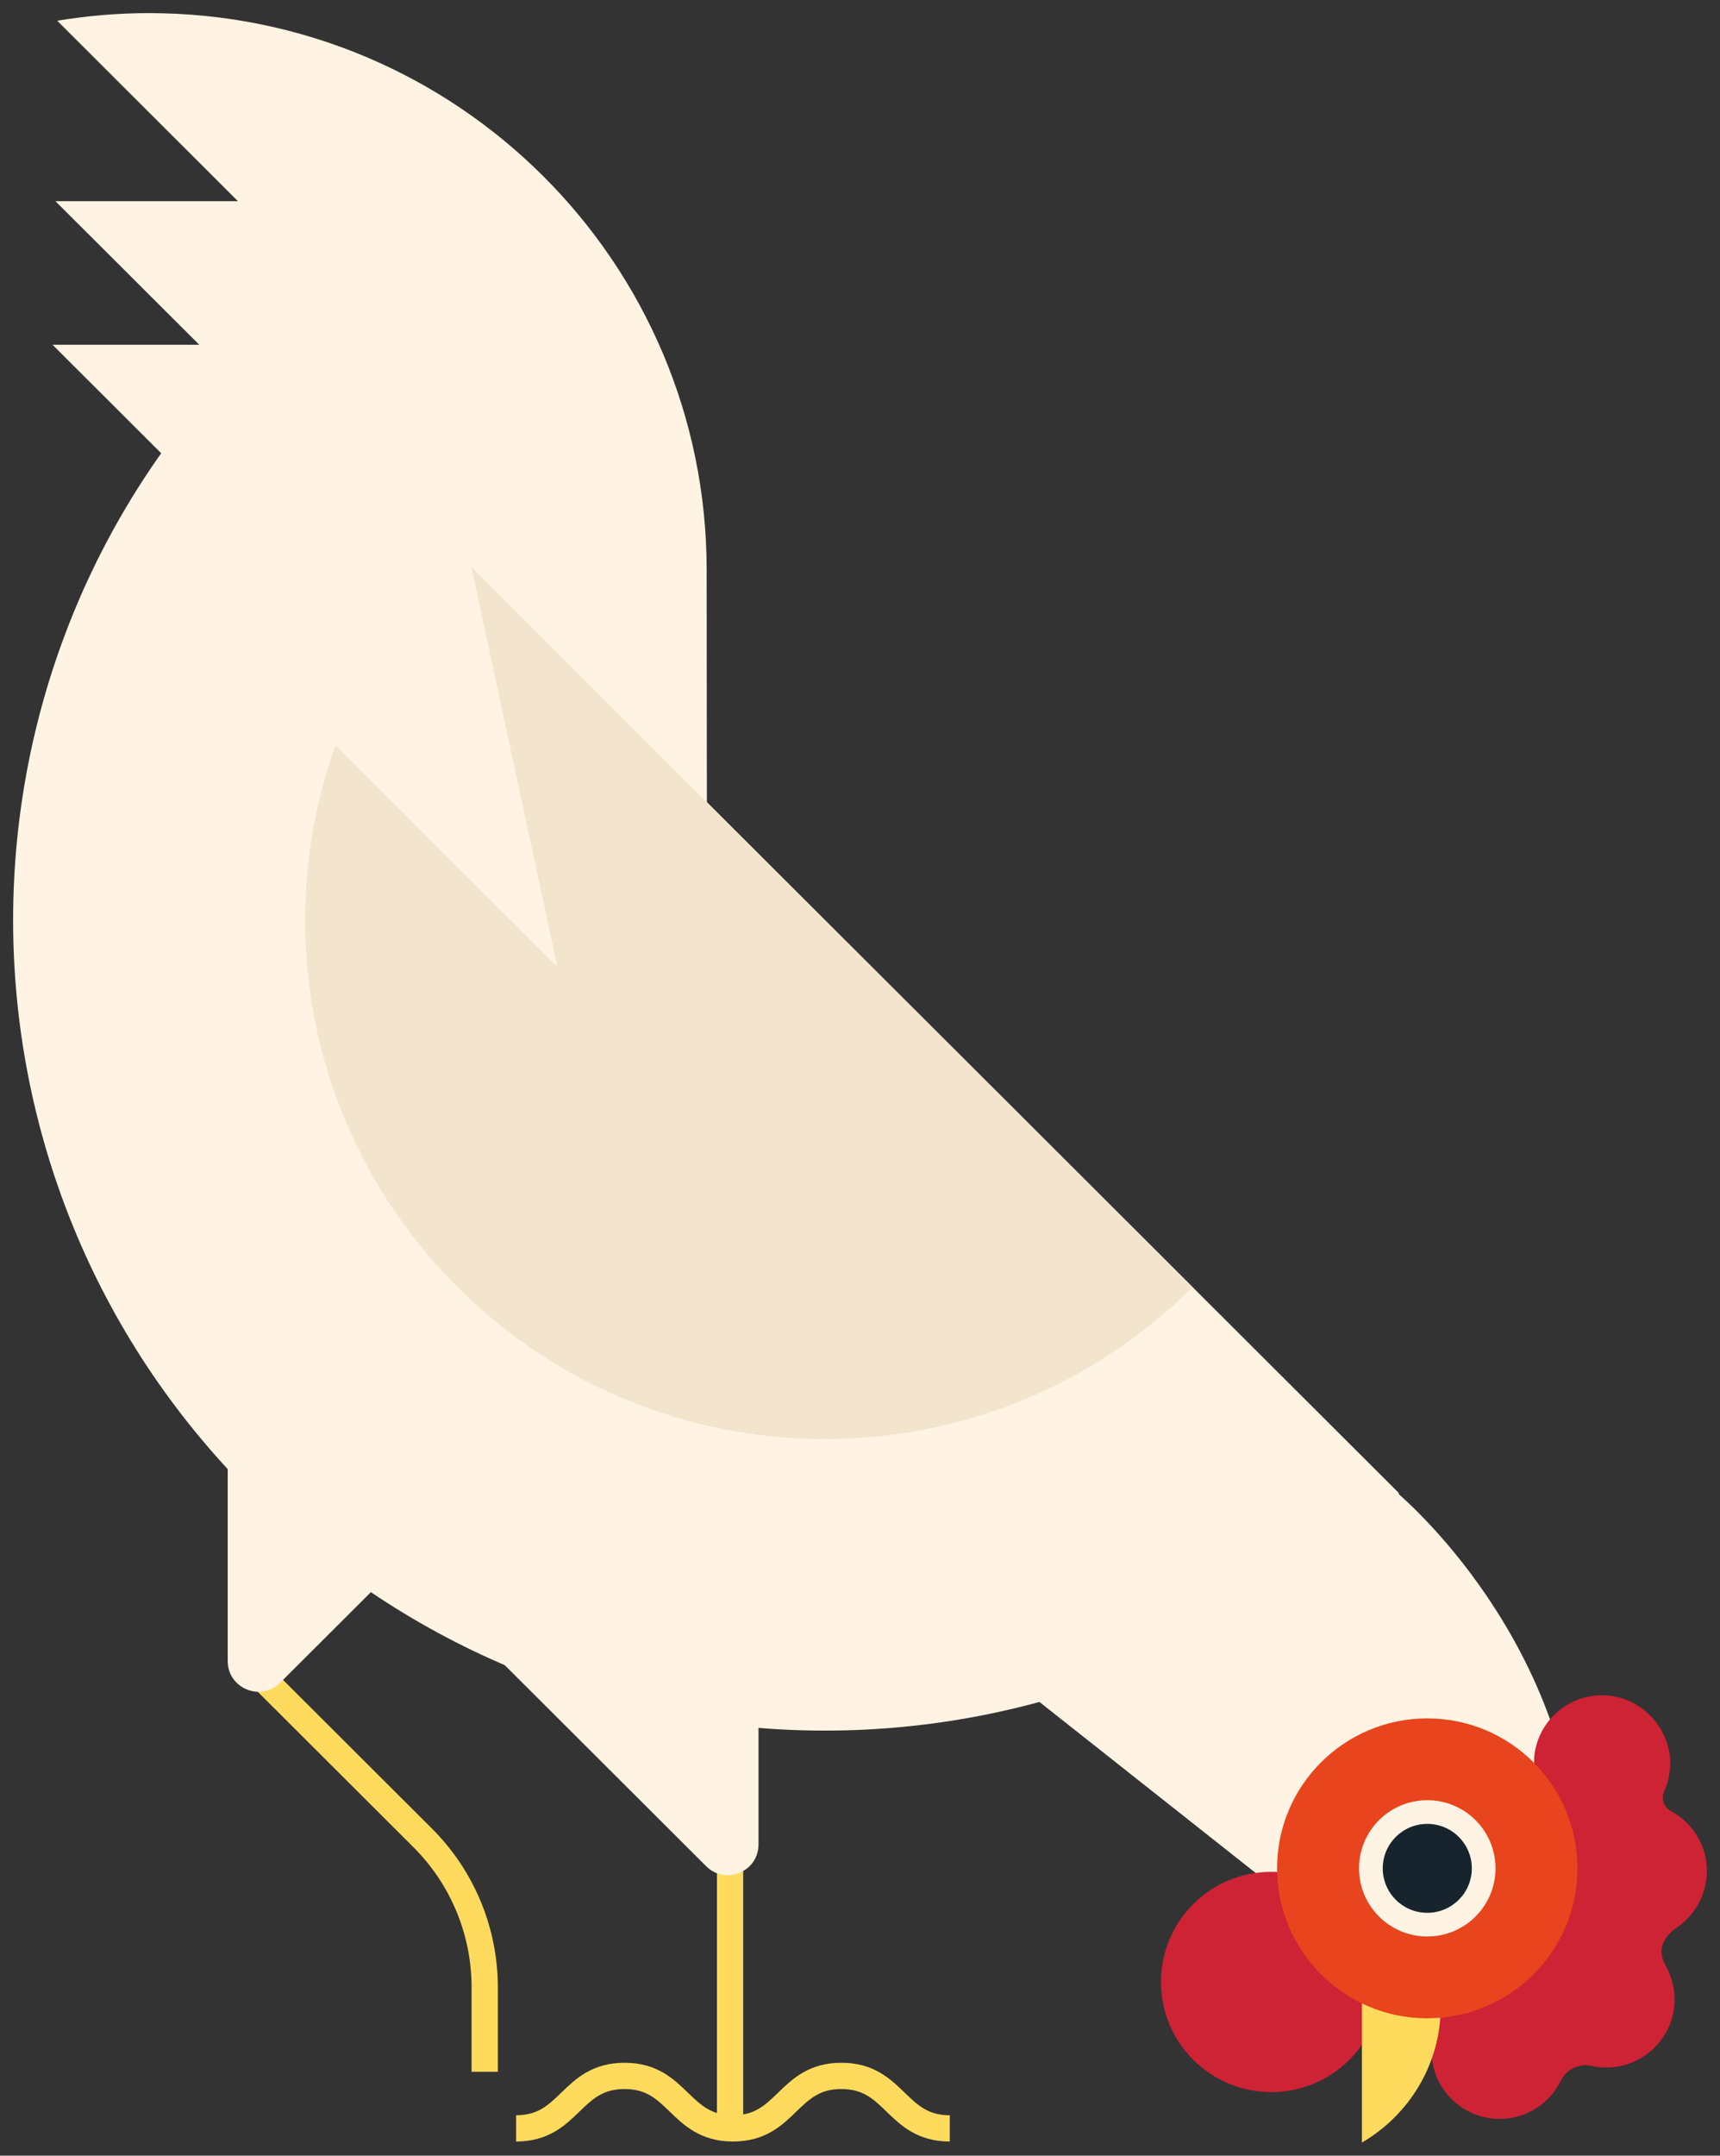
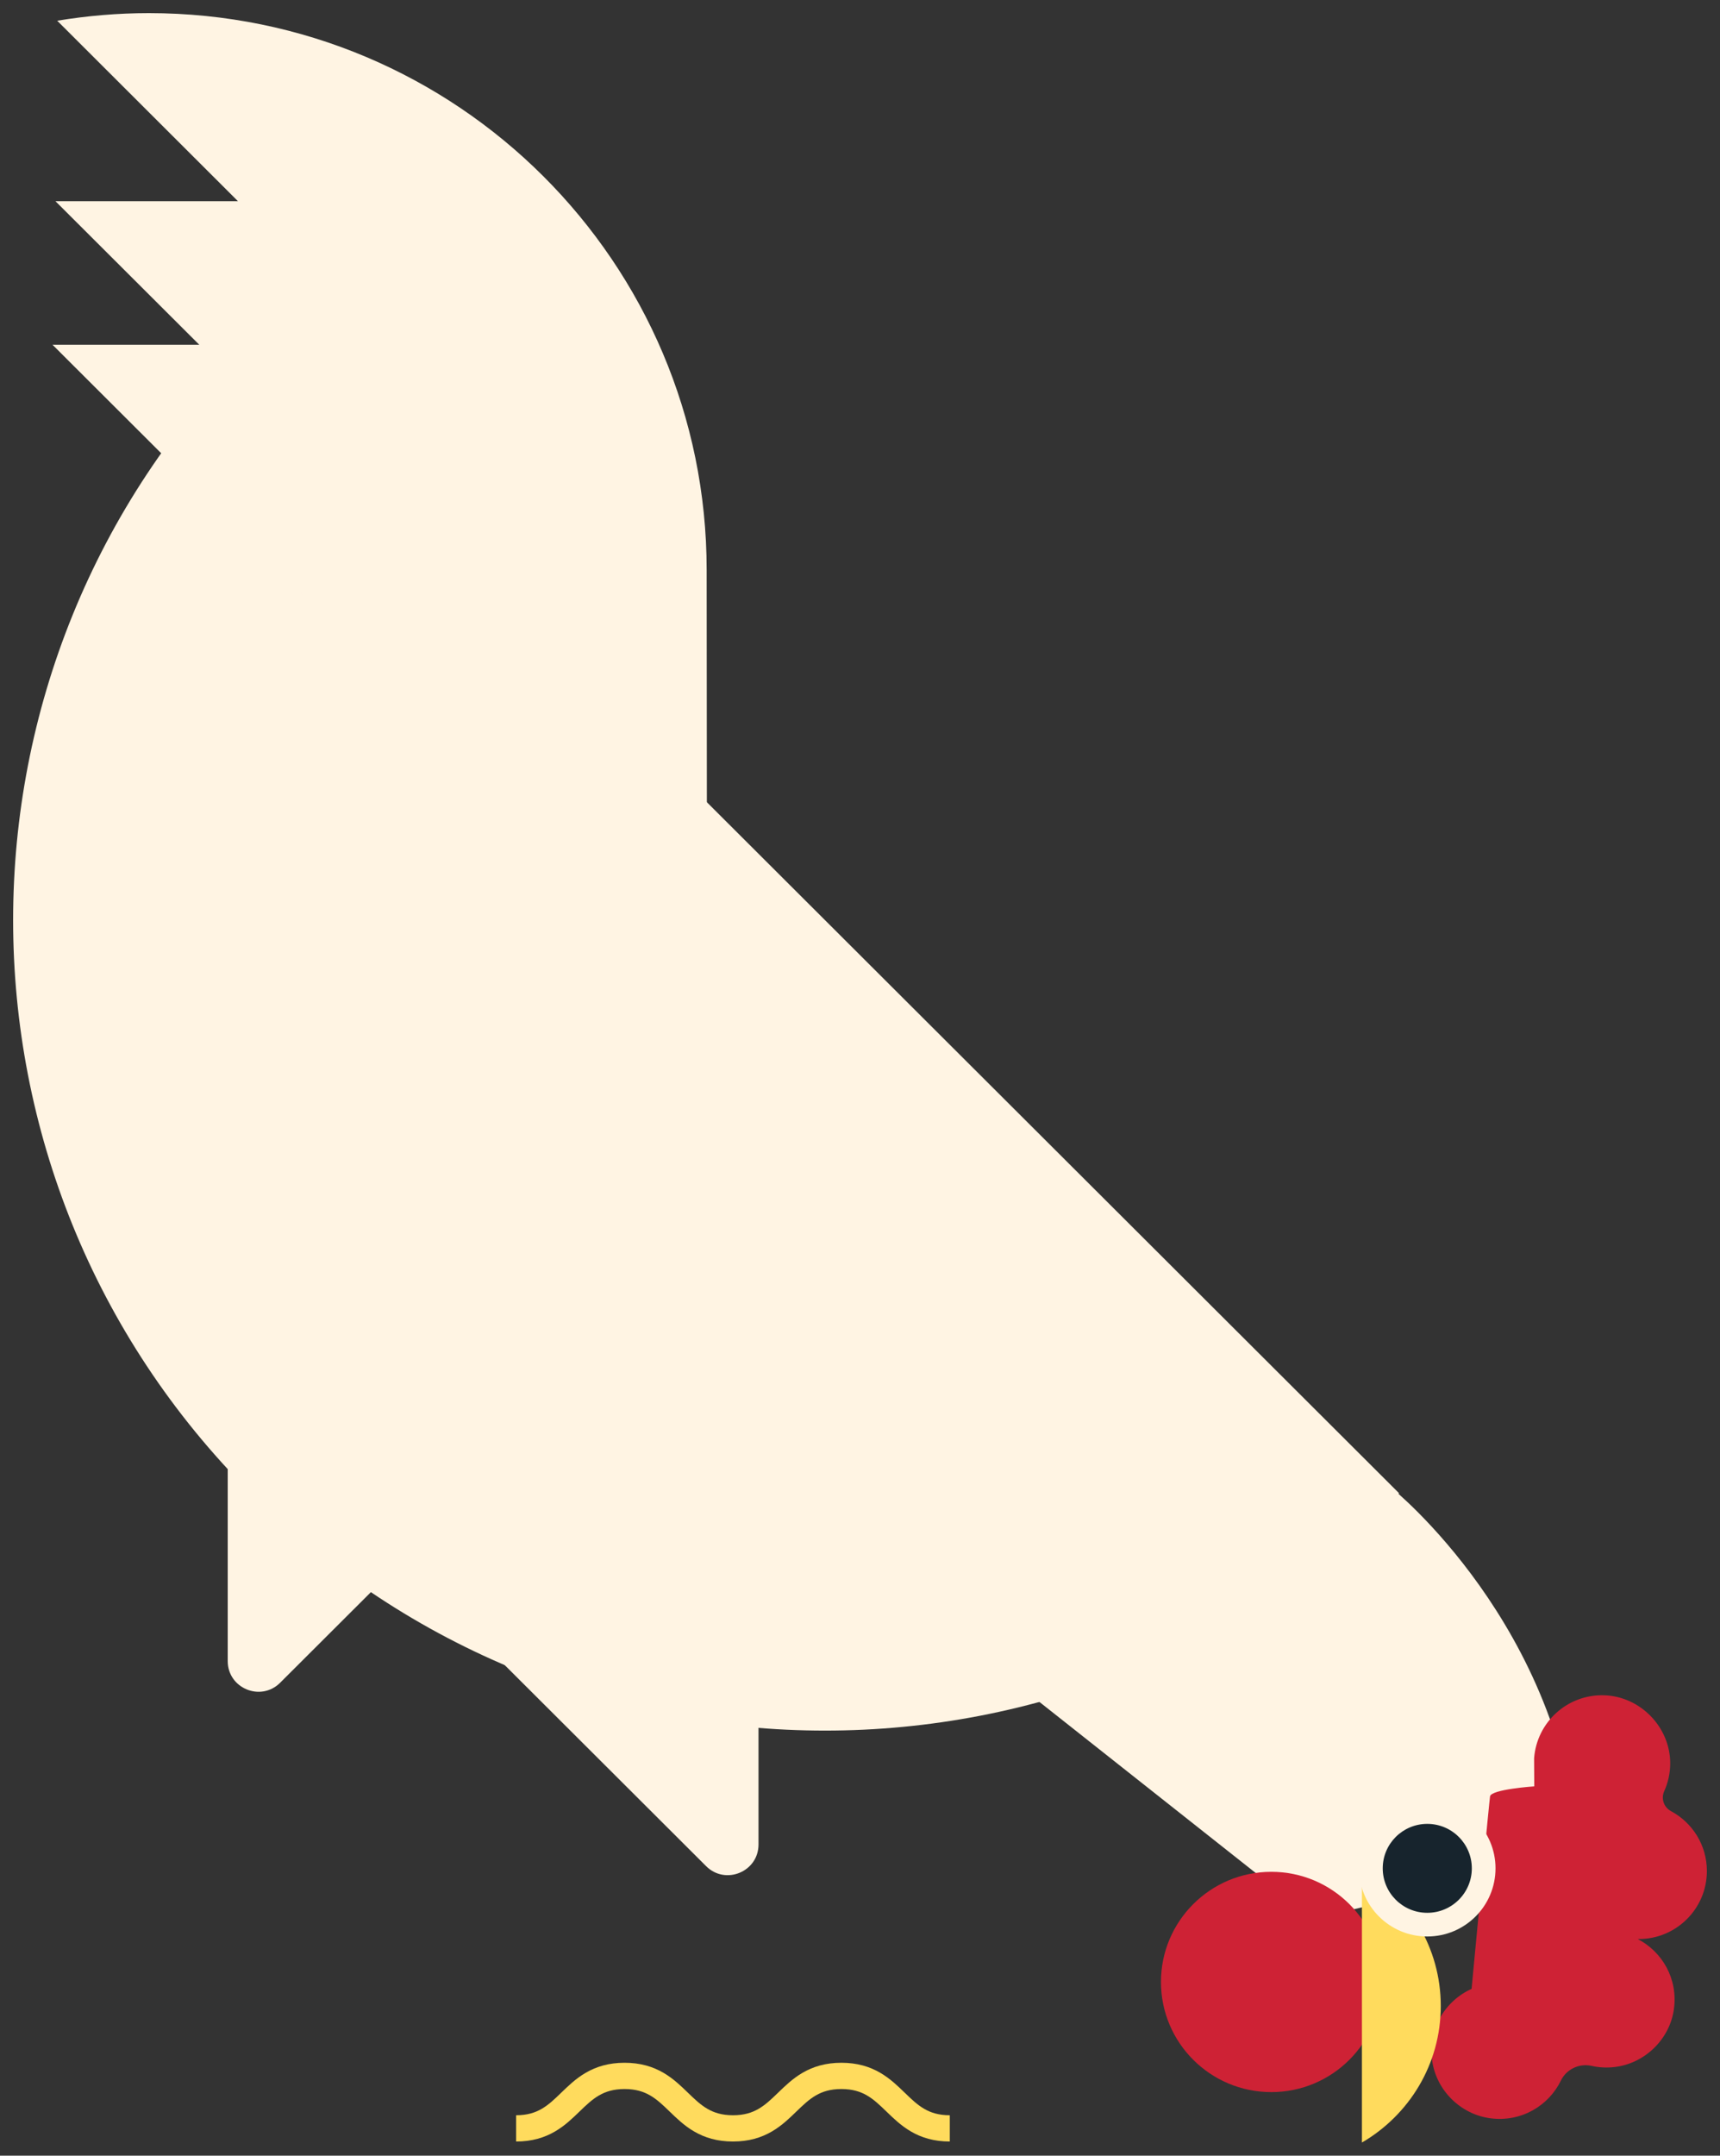
<svg xmlns="http://www.w3.org/2000/svg" version="1.1" width="103.221" height="129.296" viewBox="-0.787 -0.787 103.221 129.296">
  <rect x="-0.787" y="-0.787" width="103.221" height="129.296" fill="#333333" stroke="none" />
  <g id="ID0.2275134902447462">
    <g id="Page-1">
      <g id="hen-d-[animals,chicken,farm,owen-davey]">
        <g id="Group">
-           <path id="Stroke-1" fill="none" stroke="#FFDB5D" stroke-width="1.575" d="M 43.025 107.724 L 43.025 126.872 " />
          <path id="Stroke-3" fill="none" stroke="#FFDB5D" stroke-width="1.575" d="M 56.212 126.872 C 52.96 126.872 52.96 123.724 49.707 123.724 C 46.455 123.724 46.455 126.872 43.203 126.872 C 39.949 126.872 39.949 123.724 36.695 123.724 C 33.441 123.724 33.441 126.872 30.187 126.872 " />
          <path id="Fill-7" fill="#FFF4E3" stroke="none" stroke-width="1" d="M 44.733 98.019 L 44.733 109.843 C 44.733 111.481 42.748 112.301 41.588 111.143 L 29.223 98.806 L 44.733 98.019 Z " />
        </g>
        <g id="Group-2">
-           <path id="Stroke-5" fill="none" stroke="#FFDB5D" stroke-width="1.575" d="M 14.281 99.173 L 24.579 109.447 C 26.963 111.825 28.302 115.051 28.302 118.414 L 28.302 123.478 " />
          <path id="Fill-9" fill="#FFF4E3" stroke="none" stroke-width="1" d="M 12.879 87.019 L 12.879 98.843 C 12.879 100.481 14.864 101.301 16.025 100.143 L 28.39 87.806 L 12.879 87.019 Z " />
        </g>
        <g id="Group-4">
          <path id="Fill-11" fill="#FFF4E3" stroke="none" stroke-width="1" d="M 83.173 88.775 C 64.146 107.759 33.297 107.759 14.270 88.775 C -4.756 69.791 -4.756 39.012 14.270 20.027 L 83.173 88.775 Z " />
          <path id="Fill-13" fill="#FFF4E3" stroke="none" stroke-width="1" d="M 22.365 39.847 L 41.640 54.065 C 41.640 52.229 41.621 35.087 41.621 33.399 C 41.621 14.953 26.635 0.000 8.147 0.000 C 6.273 0.000 4.437 0.161 2.646 0.456 L 13.492 11.279 L 2.539 11.279 L 11.171 19.890 L 2.364 19.890 L 22.365 39.847 Z " />
          <path id="Fill-15" fill="#FFF4E3" stroke="none" stroke-width="1" d="M 78.047 114.302 L 43.042 86.633 L 82.738 88.469 C 82.738 88.469 93.056 96.732 93.951 110.521 L 78.047 114.302 Z " />
-           <path id="Fill-17" fill="#F3E4CE" stroke="none" stroke-width="1" d="M 70.781 76.410 C 58.597 88.566 38.846 88.566 26.663 76.410 C 17.854 67.621 15.414 54.884 19.344 43.908 L 32.661 57.195 L 27.500 33.227 L 70.781 76.410 Z " />
        </g>
        <g id="Group-3">
          <path id="Fill-19" fill="#CE2235" stroke="none" stroke-width="1" d="M 75.506 124.696 C 71.85 124.696 68.885 121.738 68.885 118.089 C 68.885 114.441 71.85 111.483 75.506 111.483 C 79.164 111.483 82.128 114.441 82.128 118.089 C 82.128 121.738 79.164 124.696 75.506 124.696 " />
          <path id="Fill-21" fill="#CE2235" stroke="none" stroke-width="1" d="M 94.725 123.123 C 95.162 123.22 95.625 123.248 96.103 123.193 C 97.916 122.983 99.413 121.534 99.667 119.73 C 99.924 117.905 98.968 116.274 97.491 115.513 C 97.513 115.513 97.534 115.516 97.556 115.516 C 99.816 115.516 101.647 113.689 101.647 111.434 C 101.647 109.881 100.777 108.533 99.496 107.845 C 99.057 107.609 98.884 107.092 99.089 106.639 C 99.319 106.128 99.447 105.56 99.446 104.962 C 99.439 102.806 97.659 100.97 95.499 100.895 C 93.275 100.819 91.435 102.515 91.278 104.677 L 91.288 106.358 C 91.288 106.358 88.7 106.532 88.634 106.959 C 88.581 107.305 87.814 115.449 87.526 118.503 C 85.941 119.219 84.893 120.91 85.16 122.811 C 85.411 124.598 86.875 126.039 88.669 126.268 C 90.514 126.504 92.154 125.512 92.888 124 C 93.218 123.32 93.987 122.958 94.725 123.123 " />
-           <path id="Fill-23" fill="#CE2235" stroke="none" stroke-width="1" d="M 99.787 114.519 C 99.787 114.519 100.839 114.112 99.899 114.778 C 98.959 115.445 98.647 116.221 99.198 117.165 C 99.749 118.11 96.614 116.883 96.614 116.883 L 96.485 115.186 L 97.177 114.131 L 99.787 114.519 Z " />
          <path id="Fill-25" fill="#FFDB5D" stroke="none" stroke-width="1" d="M 80.945 127.721 C 83.771 126.077 85.677 123.032 85.677 119.532 C 85.677 116.033 83.771 112.987 80.945 111.344 L 80.945 127.721 Z " />
-           <path id="Fill-27" fill="#E8441D" stroke="none" stroke-width="1" d="M 84.867 120.27 C 79.888 120.27 75.852 116.243 75.852 111.275 C 75.852 106.308 79.888 102.281 84.867 102.281 C 89.846 102.281 93.881 106.308 93.881 111.275 C 93.881 116.243 89.846 120.27 84.867 120.27 " />
          <path id="Fill-29" fill="#FFF4E3" stroke="none" stroke-width="1" d="M 84.867 115.362 C 82.604 115.362 80.771 113.532 80.771 111.275 C 80.771 109.018 82.604 107.188 84.867 107.188 C 87.129 107.188 88.962 109.018 88.962 111.275 C 88.962 113.532 87.129 115.362 84.867 115.362 " />
          <path id="Fill-31" fill="#17242D" stroke="none" stroke-width="1" d="M 84.867 113.942 C 83.39 113.942 82.194 112.748 82.194 111.275 C 82.194 109.802 83.39 108.608 84.867 108.608 C 86.343 108.608 87.54 109.802 87.54 111.275 C 87.54 112.748 86.343 113.942 84.867 113.942 " />
        </g>
      </g>
    </g>
  </g>
</svg>